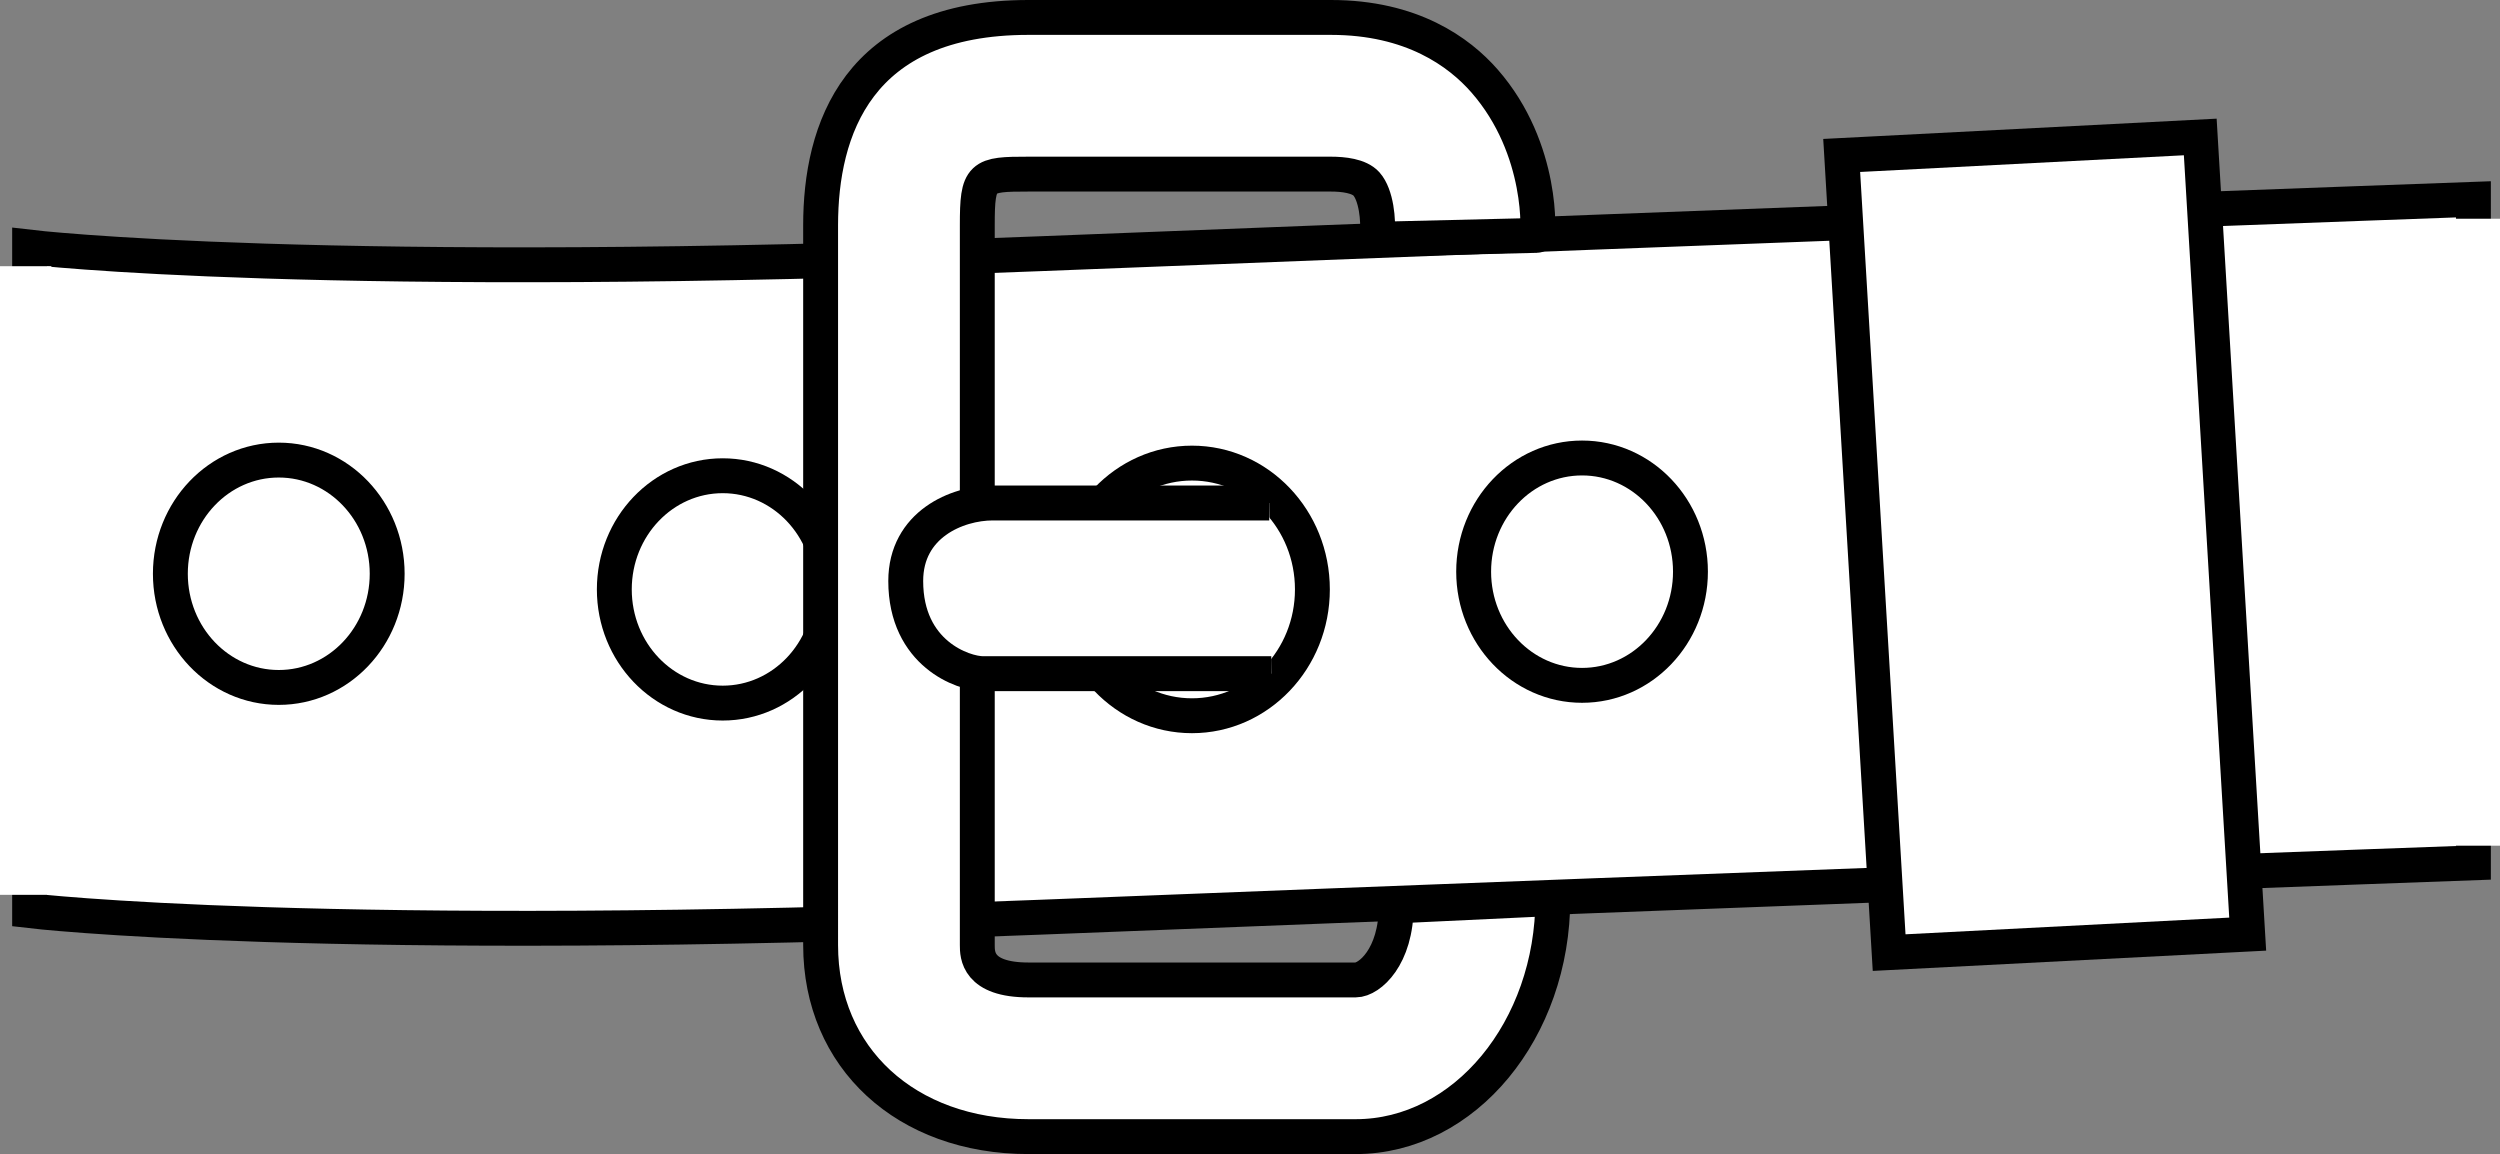
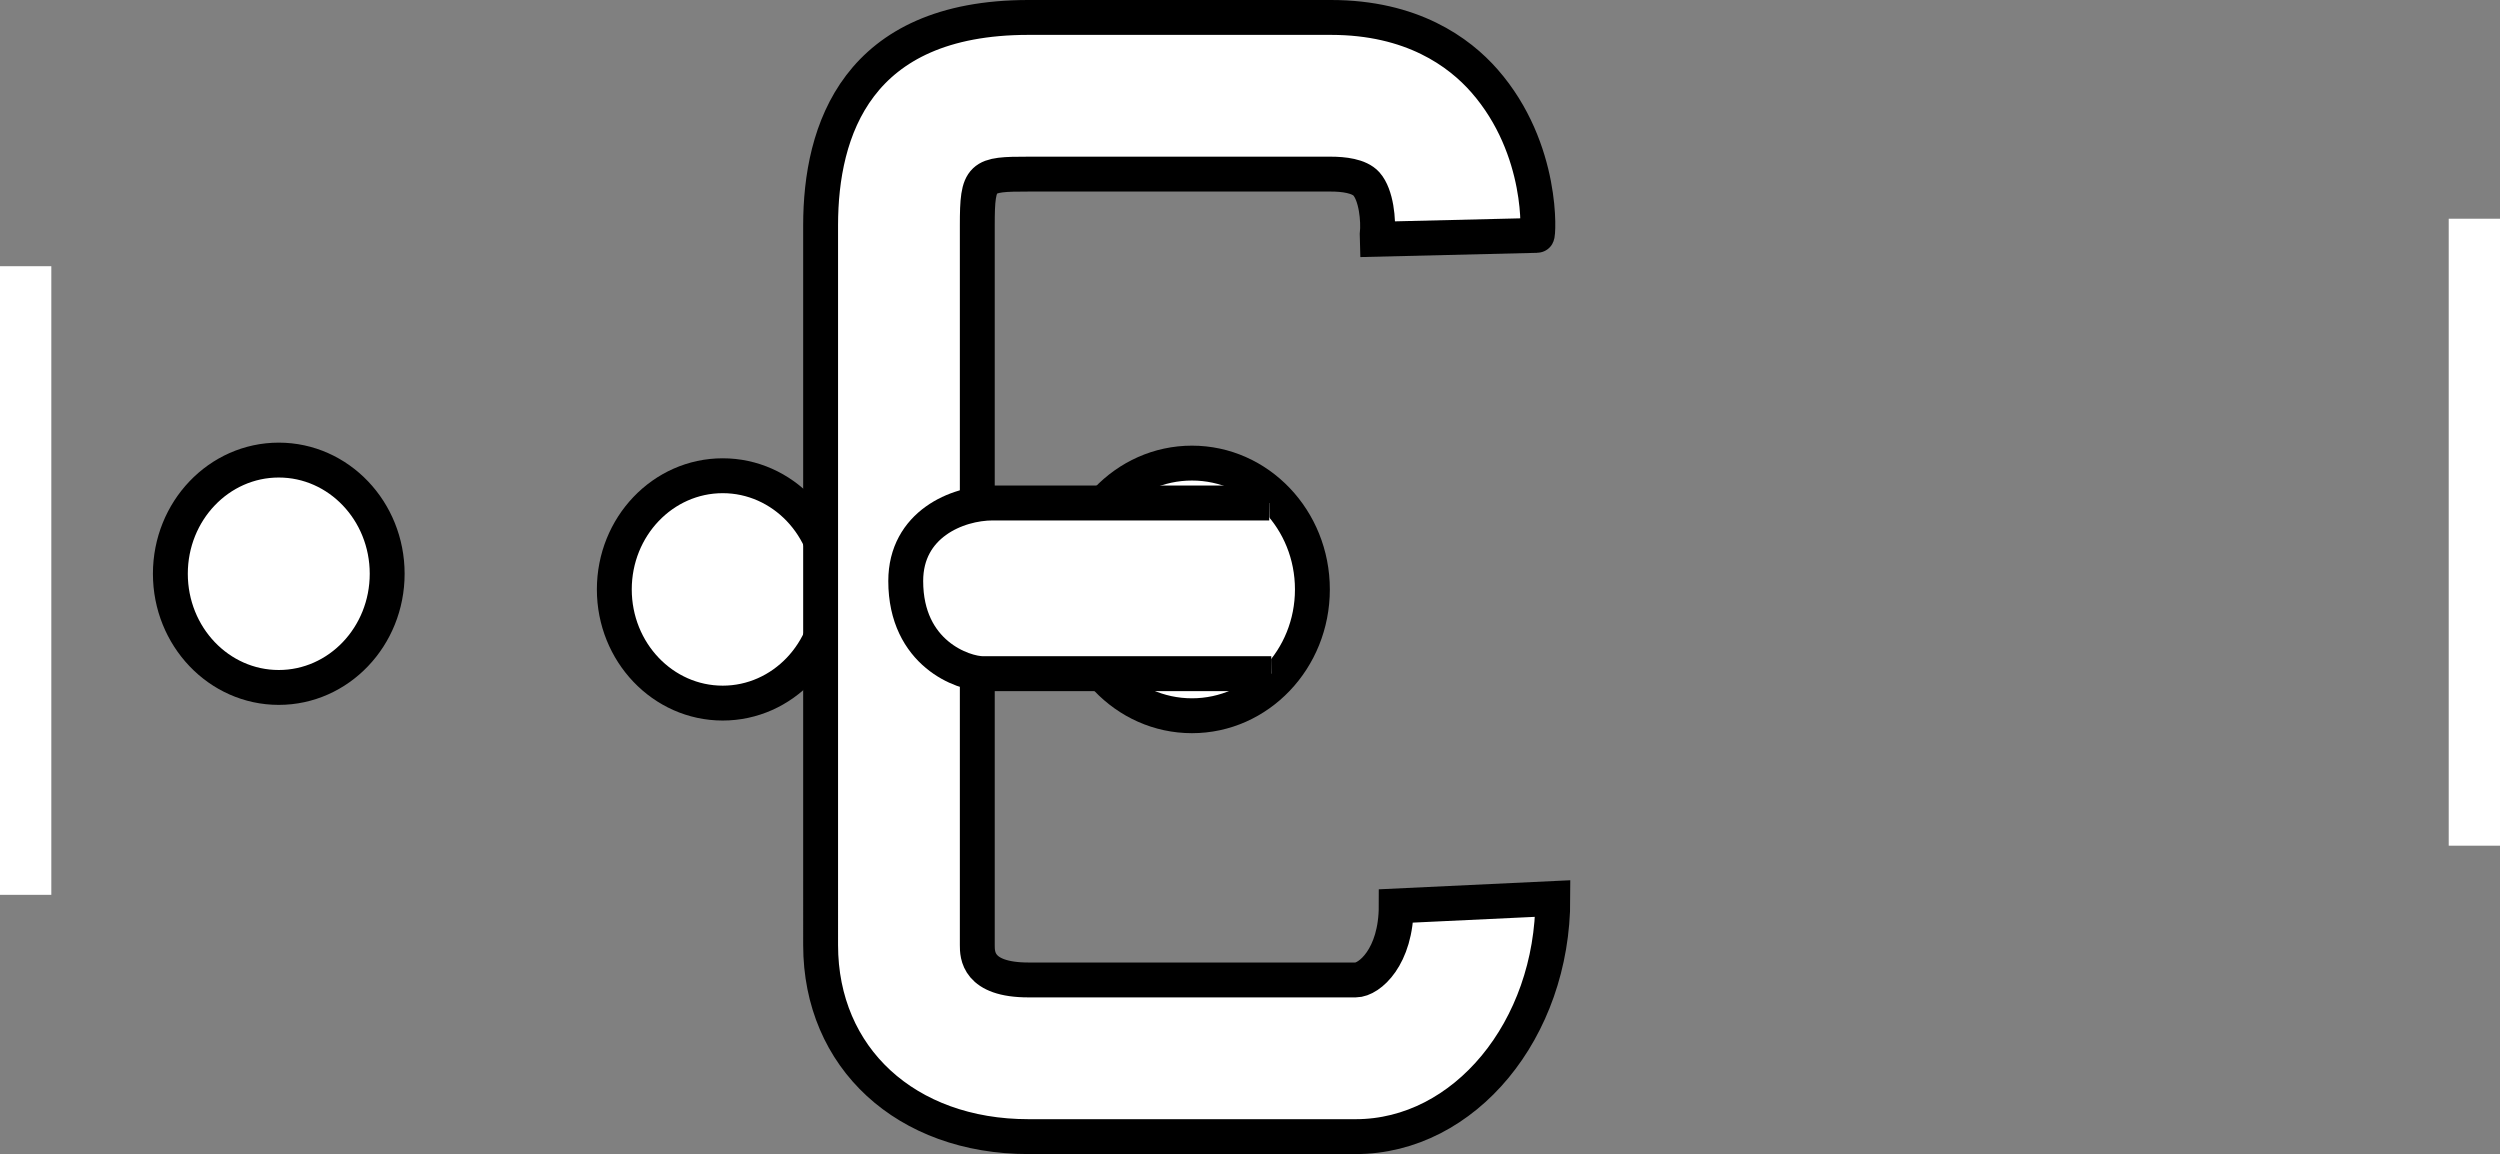
<svg xmlns="http://www.w3.org/2000/svg" version="1.1" id="image_1_" x="0px" y="0px" width="57.332px" height="26.466px" viewBox="0 0 57.332 26.466" enable-background="new 0 0 57.332 26.466" xml:space="preserve">
  <rect x="0" y="0" width="57.332" height="26.466" fill="#808080" stroke="none" />
-   <path fill="#FFFFFF" stroke="#000000" stroke-width="0.8" stroke-miterlimit="10" d="M56.722,19.787  c0,0-14.98,0.542-32.887,1.248C7.366,21.683,0.679,20.885,0.679,20.885V5.669c0,0,6.687,0.798,23.156,0.15  c17.906-0.705,32.887-1.248,32.887-1.248v15.215H56.722z" />
  <ellipse fill="#FFFFFF" stroke="#000000" stroke-width="0.8" stroke-miterlimit="10" cx="6.393" cy="13.158" rx="2.486" ry="2.607" />
  <ellipse fill="#FFFFFF" stroke="#000000" stroke-width="0.8" stroke-miterlimit="10" cx="16.574" cy="13.517" rx="2.486" ry="2.607" />
-   <ellipse fill="#FFFFFF" stroke="#000000" stroke-width="0.8" stroke-miterlimit="10" cx="36.281" cy="13.11" rx="2.486" ry="2.607" />
-   <polygon fill="#FFFFFF" stroke="#000000" stroke-width="0.8" stroke-miterlimit="10" points="51.546,21.422 43.323,21.846   42.235,3.565 50.458,3.141 " />
  <path fill="#FFFFFF" stroke="#000000" stroke-width="0.8" stroke-miterlimit="10" d="M31.091,26.066H23.585  c-2.806,0-4.766-1.806-4.766-4.392V5.166c0-2.174,0.827-4.766,4.766-4.766h6.937c1.856,0,2.938,0.791,3.52,1.454  c1.378,1.572,1.238,3.583,1.206,3.544l-3.662,0.088L31.583,5.376c0.035-0.318-0.021-0.905-0.247-1.158  c-0.167-0.186-0.534-0.225-0.814-0.225H23.585c-1.09,0-1.173,0.027-1.173,1.173v16.508c0,0.219,0,0.799,1.173,0.799  h7.505c0.315,0,0.929-0.529,0.929-1.697l3.592-0.17C35.612,23.613,33.584,26.066,31.091,26.066z" />
  <ellipse fill="#FFFFFF" stroke="#000000" stroke-width="0.8" stroke-miterlimit="10" cx="27.335" cy="13.517" rx="2.762" ry="2.897" />
  <path fill="#FFFFFF" stroke="#000000" stroke-width="0.8" stroke-miterlimit="10" d="M29.107,11.535c0,0-5.515,0-6.338,0  s-1.998,0.494-1.998,1.789c0,1.669,1.324,2.125,1.773,2.125s6.61,0,6.61,0" />
  <rect y="6.105" fill="#FFFFFF" width="1.177" height="14.416" />
  <rect x="56.156" y="5.016" fill="#FFFFFF" width="1.177" height="14.378" />
</svg>